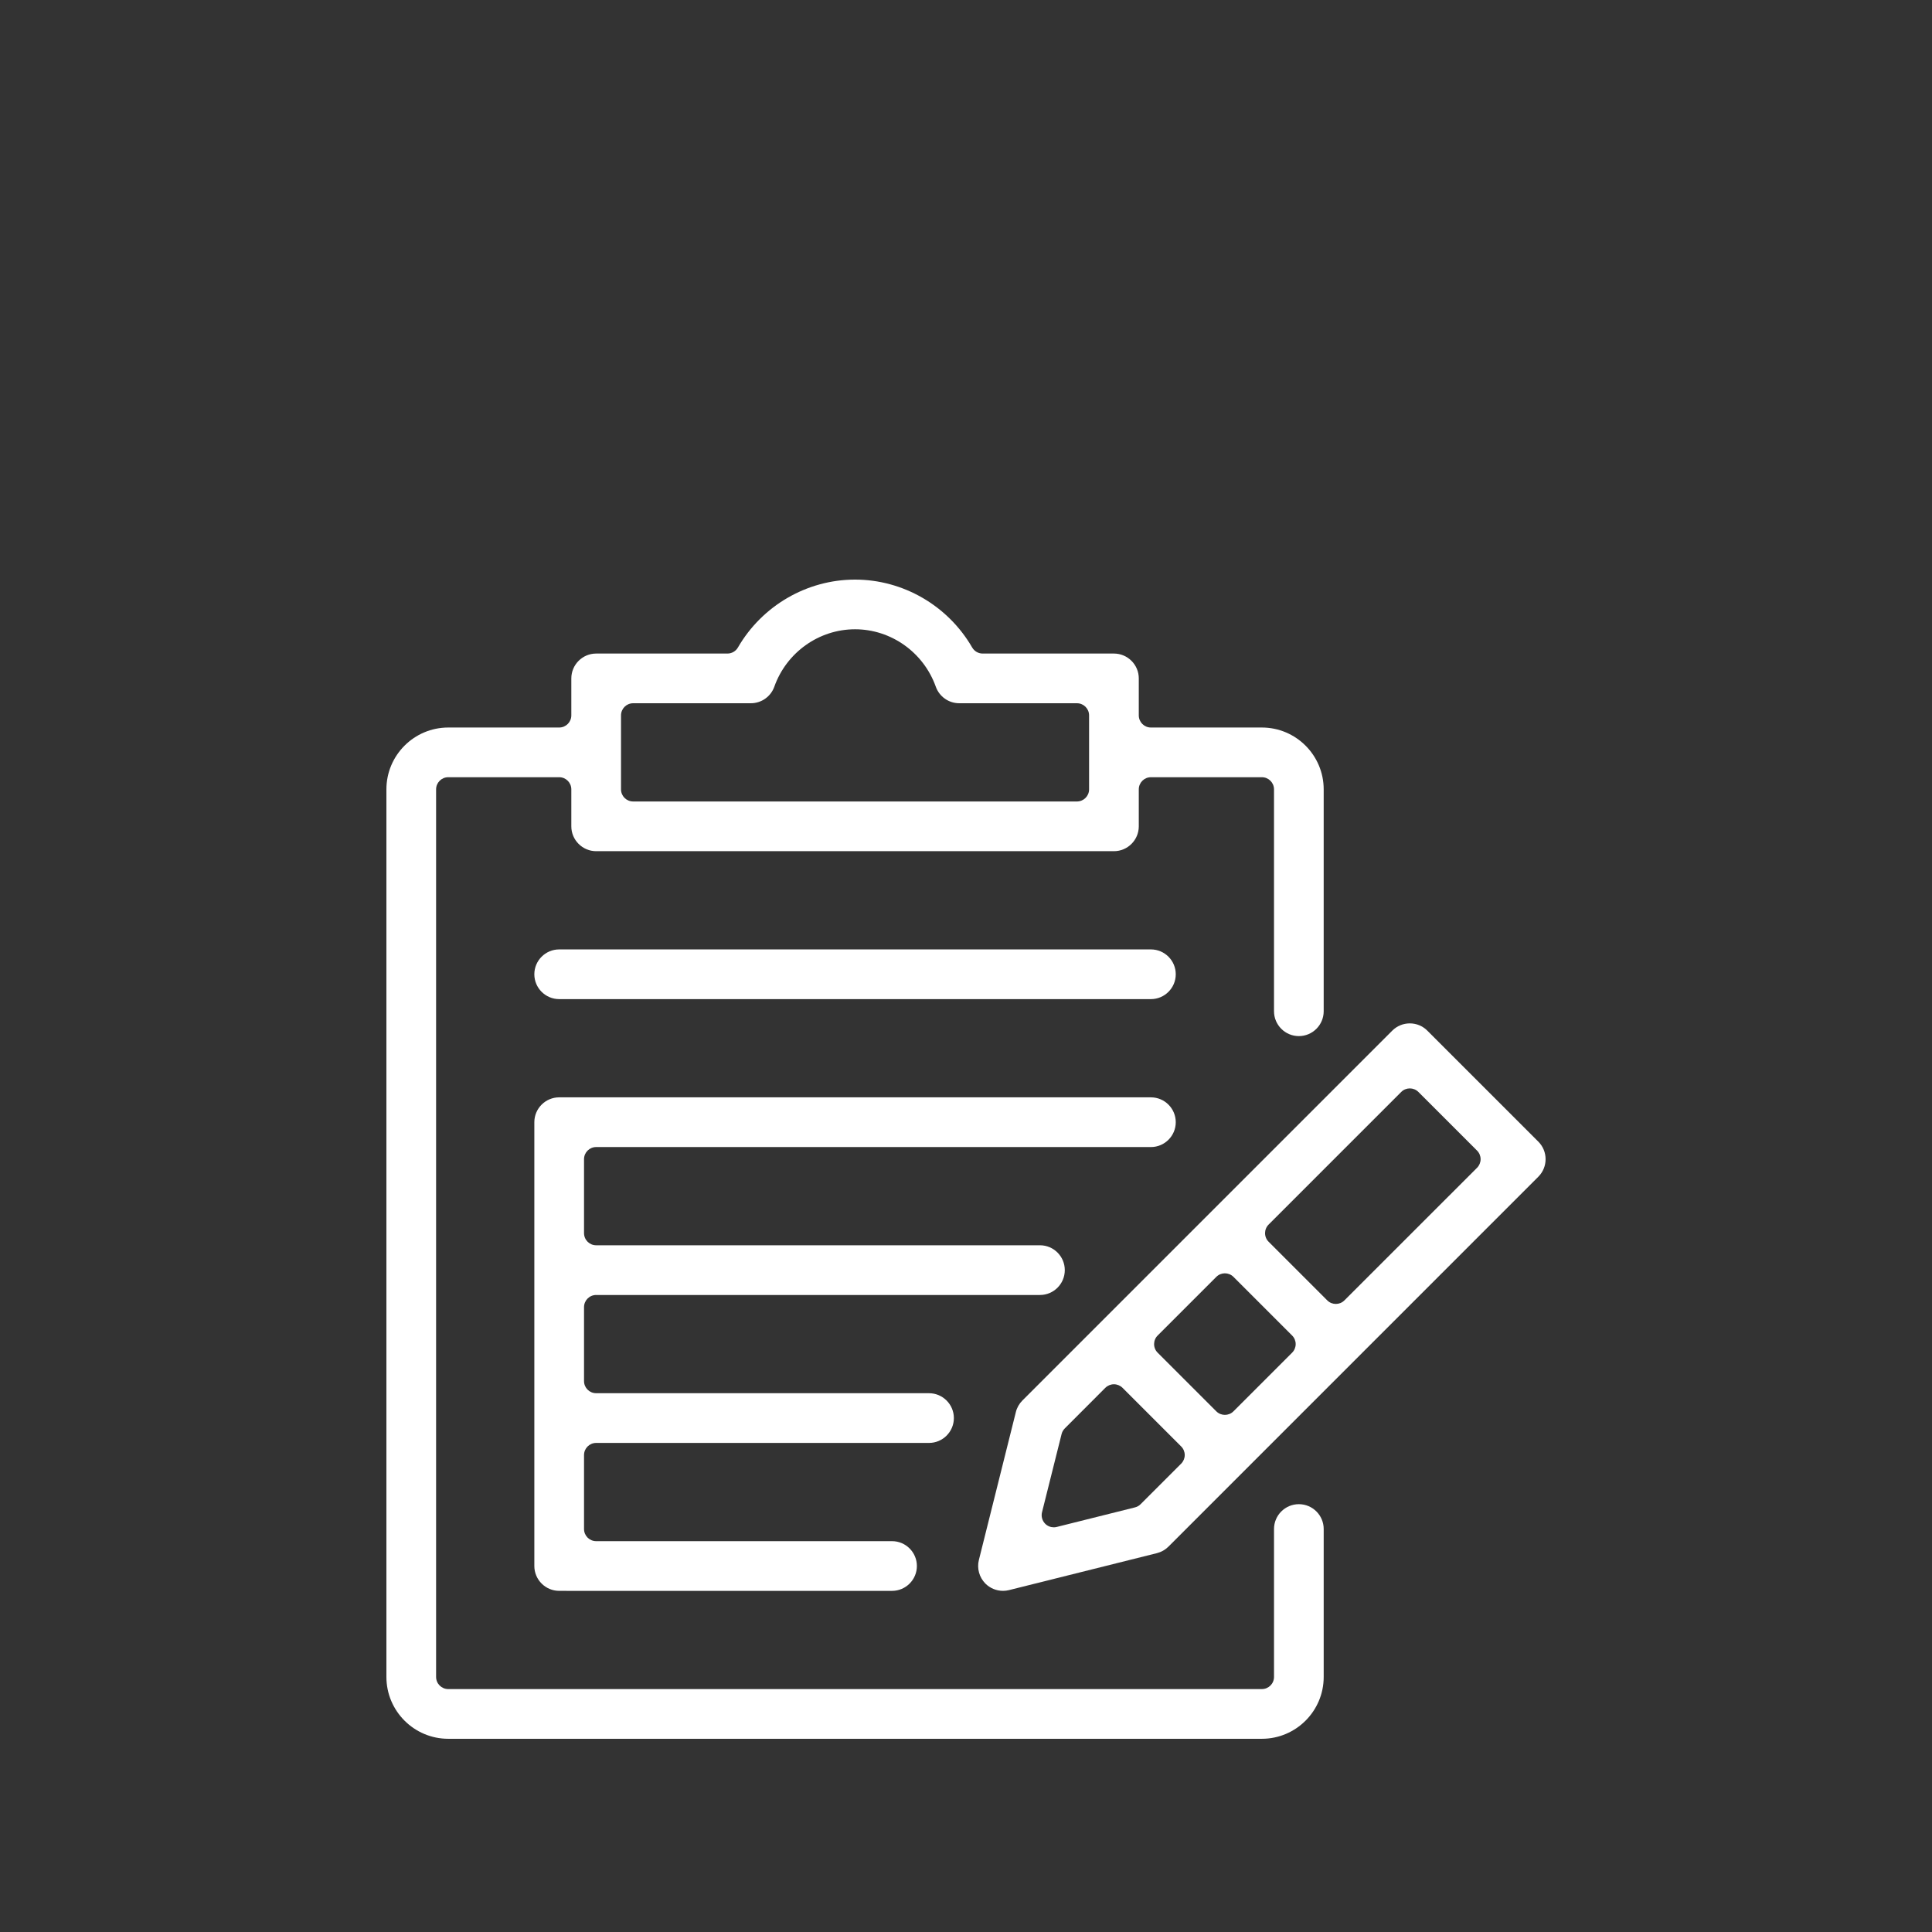
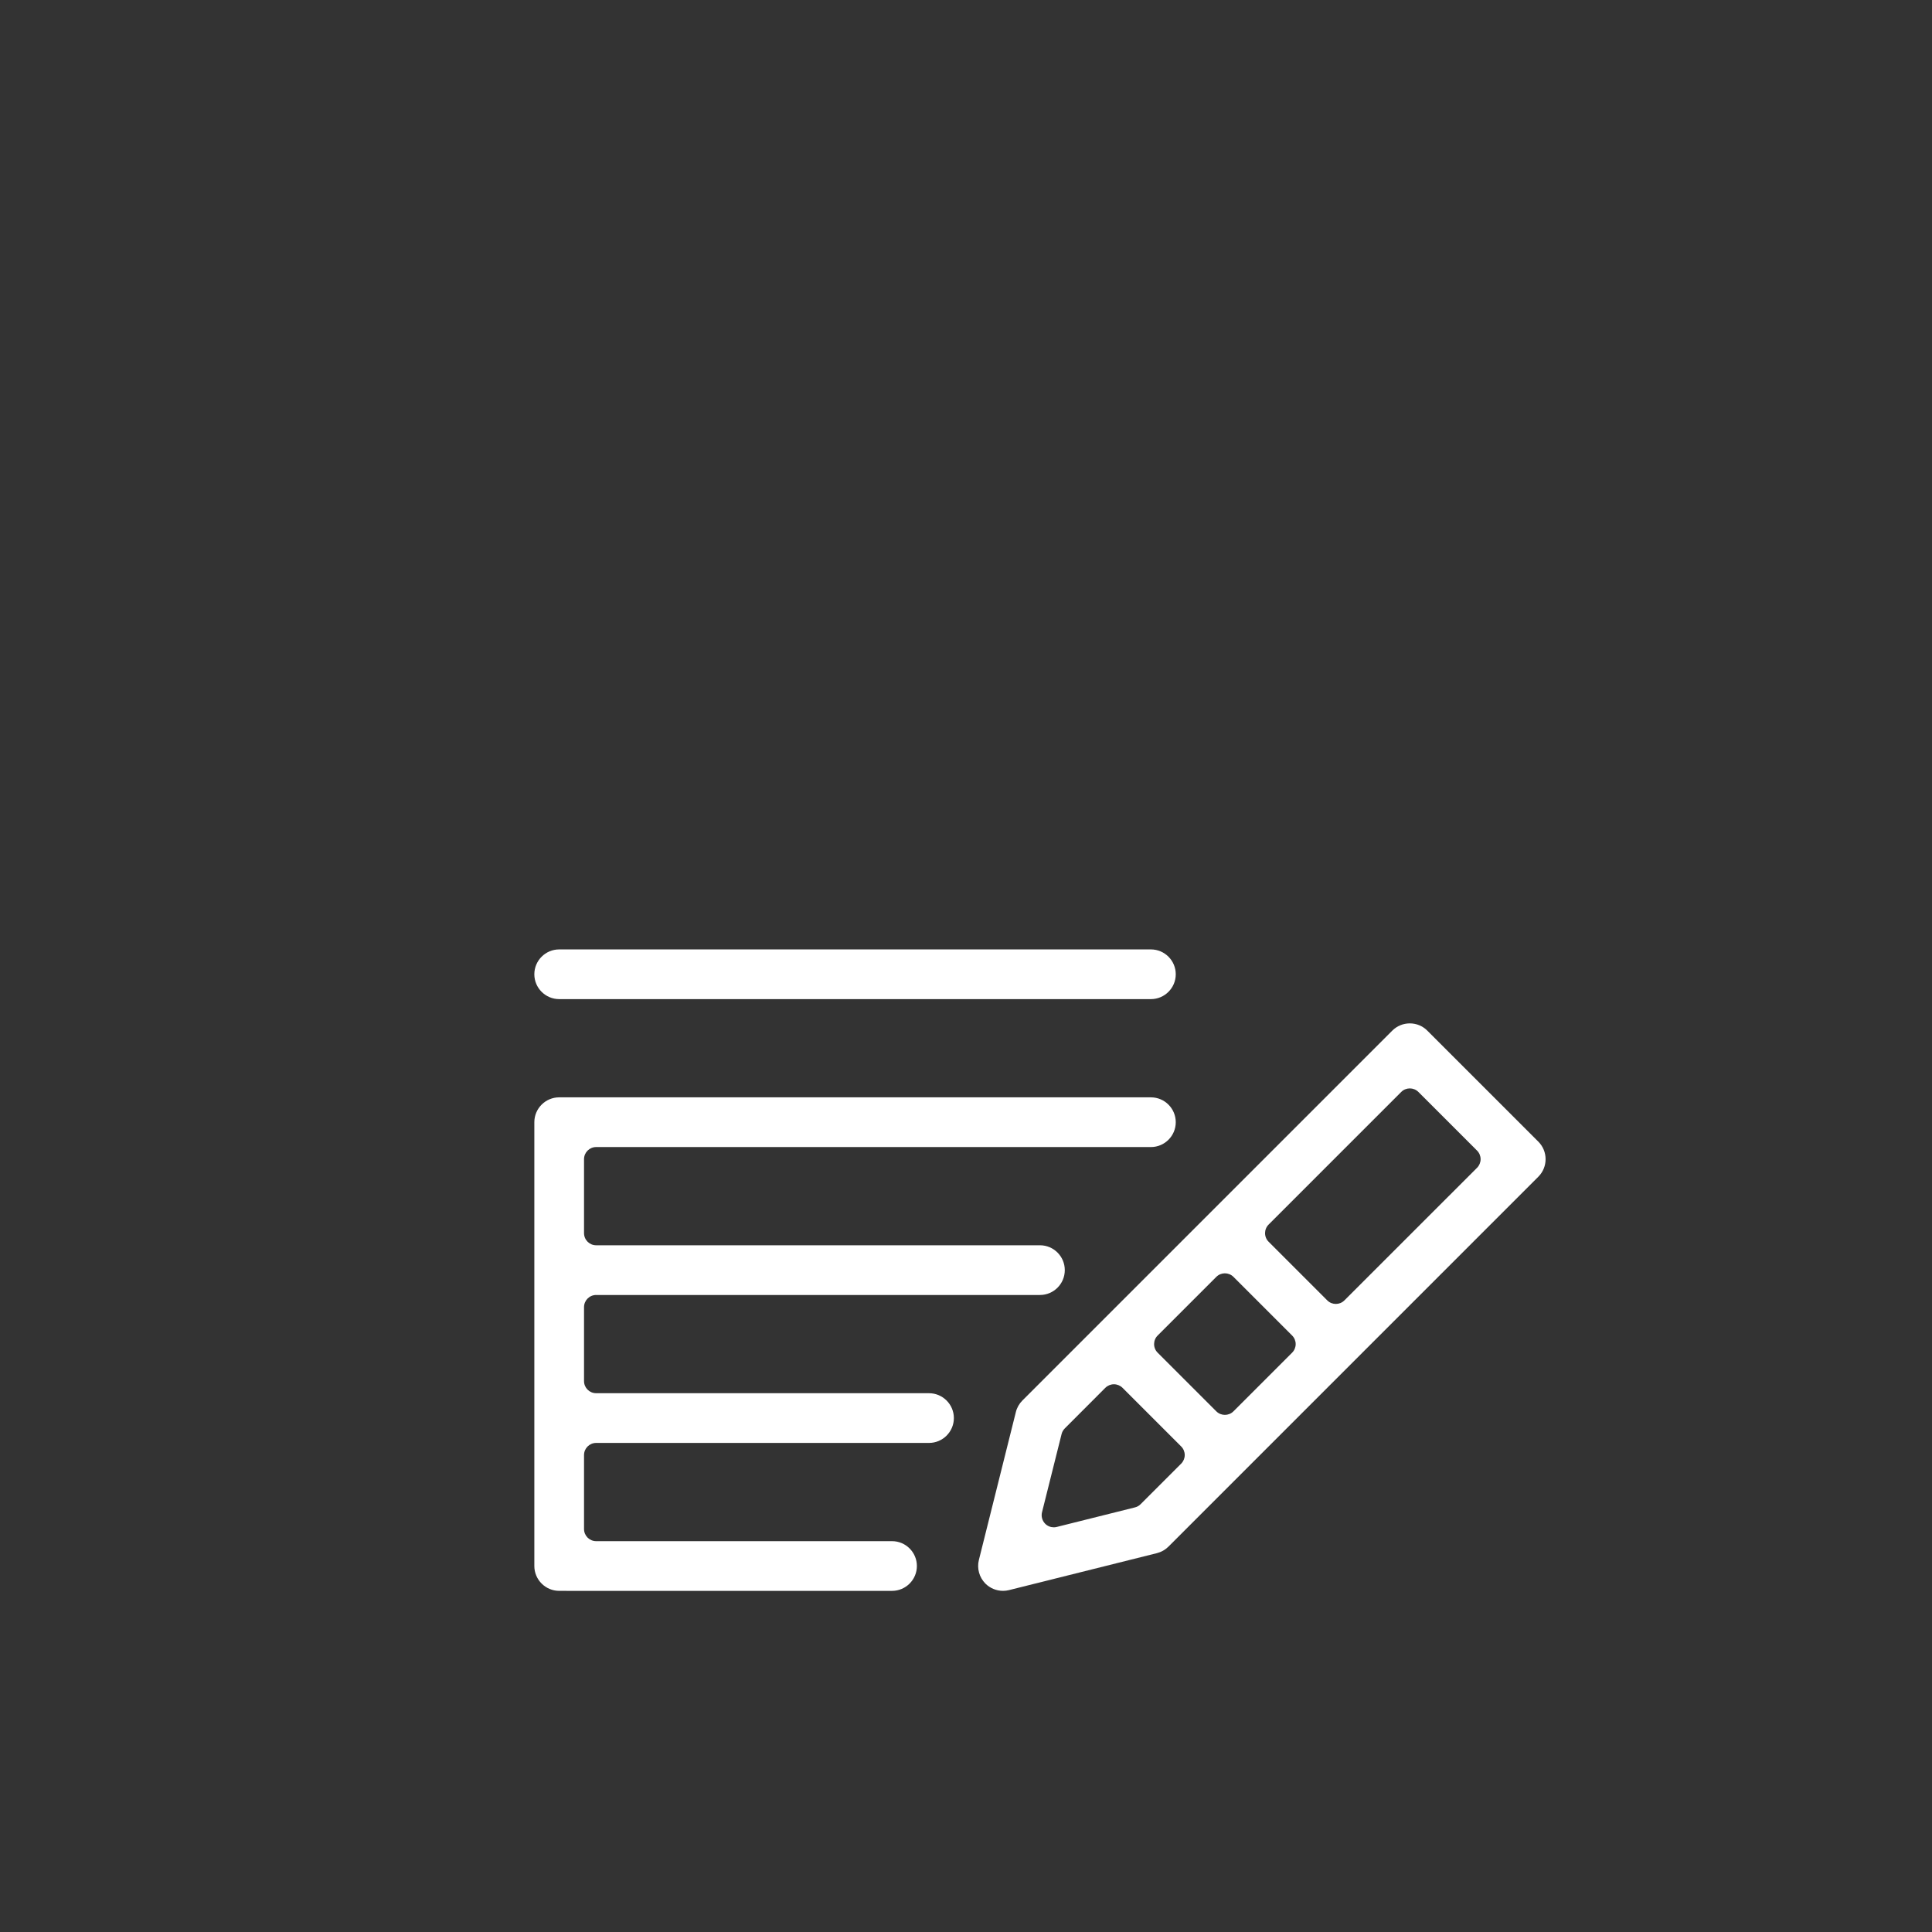
<svg xmlns="http://www.w3.org/2000/svg" version="1.1" id="Warstwa_1" x="0px" y="0px" width="425.199px" height="425.199px" viewBox="0 0 425.199 425.199" enable-background="new 0 0 425.199 425.199" xml:space="preserve">
  <rect x="0" y="0" width="425.199" height="425.199" fill="#333333" stroke="none" />
  <g>
-     <path fill="#FFFFFF" d="M98.65,382.676c-7.505,0-13.609-6.104-13.609-13.611V173.724c0-7.502,6.104-13.609,13.609-13.609h24.416   c1.478,0,2.672-1.195,2.672-2.67v-8.139c0-3.015,2.452-5.47,5.467-5.47h28.886c0.954,0,1.834-0.507,2.313-1.333   c5.334-9.218,15.209-14.943,25.777-14.943c10.569,0,20.446,5.725,25.777,14.943c0.479,0.827,1.362,1.333,2.313,1.333h28.886   c3.012,0,5.47,2.455,5.47,5.47v8.139c0,1.475,1.194,2.67,2.673,2.67h24.415c7.503,0,13.606,6.107,13.606,13.609v48.835   c0,3.014-2.452,5.469-5.464,5.469c-3.019,0-5.47-2.455-5.47-5.469v-48.835c0-1.475-1.2-2.673-2.673-2.673H253.3   c-1.479,0-2.673,1.198-2.673,2.673v8.139c0,3.012-2.458,5.467-5.47,5.467H131.205c-3.015,0-5.467-2.455-5.467-5.467v-8.139   c0-1.475-1.194-2.673-2.672-2.673H98.65c-1.478,0-2.673,1.198-2.673,2.673v195.341c0,1.479,1.195,2.672,2.673,2.672h179.065   c1.473,0,2.673-1.193,2.673-2.672v-32.559c0-3.012,2.451-5.463,5.47-5.463c3.012,0,5.464,2.451,5.464,5.463v32.559   c0,7.508-6.104,13.611-13.606,13.611H98.65z M139.344,154.772c-1.475,0-2.669,1.197-2.669,2.672v16.279   c0,1.475,1.194,2.669,2.669,2.669h97.671c1.478,0,2.673-1.195,2.673-2.669v-16.279c0-1.475-1.195-2.672-2.673-2.672h-25.91   c-2.308,0-4.377-1.461-5.153-3.638c-2.692-7.559-9.833-12.641-17.771-12.641c-7.936,0-15.079,5.082-17.768,12.641   c-0.776,2.177-2.848,3.638-5.155,3.638H139.344z" />
-     <path fill="#FFFFFF" d="M123.065,219.887c-3.015,0-5.467-2.455-5.467-5.467c0-3.014,2.452-5.469,5.467-5.469H253.3   c3.012,0,5.464,2.455,5.464,5.469c0,3.012-2.452,5.467-5.464,5.467H123.065z" />
+     <path fill="#FFFFFF" d="M123.065,219.887c-3.015,0-5.467-2.455-5.467-5.467c0-3.014,2.452-5.469,5.467-5.469H253.3   c3.012,0,5.464,2.455,5.464,5.469c0,3.012-2.452,5.467-5.464,5.467H123.065" />
    <path fill="#FFFFFF" d="M123.065,350.119c-3.015,0-5.467-2.457-5.467-5.471v-97.67c0-3.016,2.452-5.471,5.467-5.471H253.3   c3.012,0,5.464,2.455,5.464,5.471c0,3.012-2.452,5.467-5.464,5.467H131.205c-1.475,0-2.67,1.193-2.67,2.672v16.273   c0,1.479,1.195,2.672,2.67,2.672h97.673c3.019,0,5.464,2.459,5.464,5.471s-2.445,5.469-5.464,5.469h-97.673   c-1.475,0-2.67,1.195-2.67,2.674v16.273c0,1.477,1.195,2.672,2.67,2.672h73.255c3.015,0,5.47,2.457,5.47,5.471   c0,3.012-2.455,5.469-5.47,5.469h-73.255c-1.475,0-2.67,1.195-2.67,2.672v16.273c0,1.479,1.195,2.674,2.67,2.674h65.116   c3.015,0,5.47,2.457,5.47,5.469c0,3.014-2.455,5.471-5.47,5.471H123.065z" />
    <path fill="#FFFFFF" d="M220.741,350.119c-1.443,0-2.854-0.584-3.867-1.598c-1.354-1.359-1.905-3.352-1.44-5.197l8.139-32.559   c0.238-0.963,0.736-1.834,1.438-2.537l81.395-81.396c1.036-1.033,2.407-1.604,3.867-1.604c1.461,0,2.831,0.57,3.862,1.604   l24.421,24.418c2.135,2.133,2.135,5.6,0,7.729l-81.395,81.4c-0.702,0.703-1.574,1.195-2.537,1.439l-32.558,8.137   C221.631,350.063,221.184,350.119,220.741,350.119z M245.157,304.651c-0.708,0-1.388,0.283-1.892,0.781l-8.924,8.936   c-0.34,0.34-0.589,0.77-0.702,1.234l-4.309,17.213c-0.227,0.906,0.04,1.869,0.702,2.537c0.504,0.51,1.189,0.781,1.892,0.781   c0.215,0,0.43-0.023,0.646-0.08l17.213-4.303c0.47-0.113,0.9-0.355,1.24-0.701l8.935-8.93c0.498-0.504,0.781-1.184,0.781-1.887   c0-0.713-0.283-1.393-0.781-1.891l-12.91-12.91C246.544,304.934,245.865,304.651,245.157,304.651z M269.573,280.235   c-0.679,0-1.364,0.262-1.885,0.781l-12.91,12.91c-0.504,0.498-0.781,1.178-0.781,1.887c0,0.707,0.277,1.387,0.781,1.885   l12.91,12.91c0.521,0.521,1.206,0.781,1.885,0.781c0.686,0,1.371-0.26,1.892-0.781l12.91-12.91   c0.498-0.498,0.781-1.178,0.781-1.885c0-0.709-0.283-1.389-0.781-1.887l-12.91-12.91   C270.944,280.496,270.258,280.235,269.573,280.235z M310.273,239.537c-0.685,0-1.37,0.262-1.891,0.781l-29.184,29.188   c-0.504,0.504-0.781,1.184-0.781,1.885c0,0.713,0.277,1.393,0.781,1.891l12.91,12.91c0.521,0.521,1.2,0.781,1.886,0.781   c0.685,0,1.364-0.26,1.886-0.781l29.194-29.184c0.498-0.504,0.781-1.182,0.781-1.891c0-0.711-0.283-1.391-0.781-1.891   l-12.91-12.908C311.644,239.799,310.952,239.537,310.273,239.537z" />
  </g>
</svg>